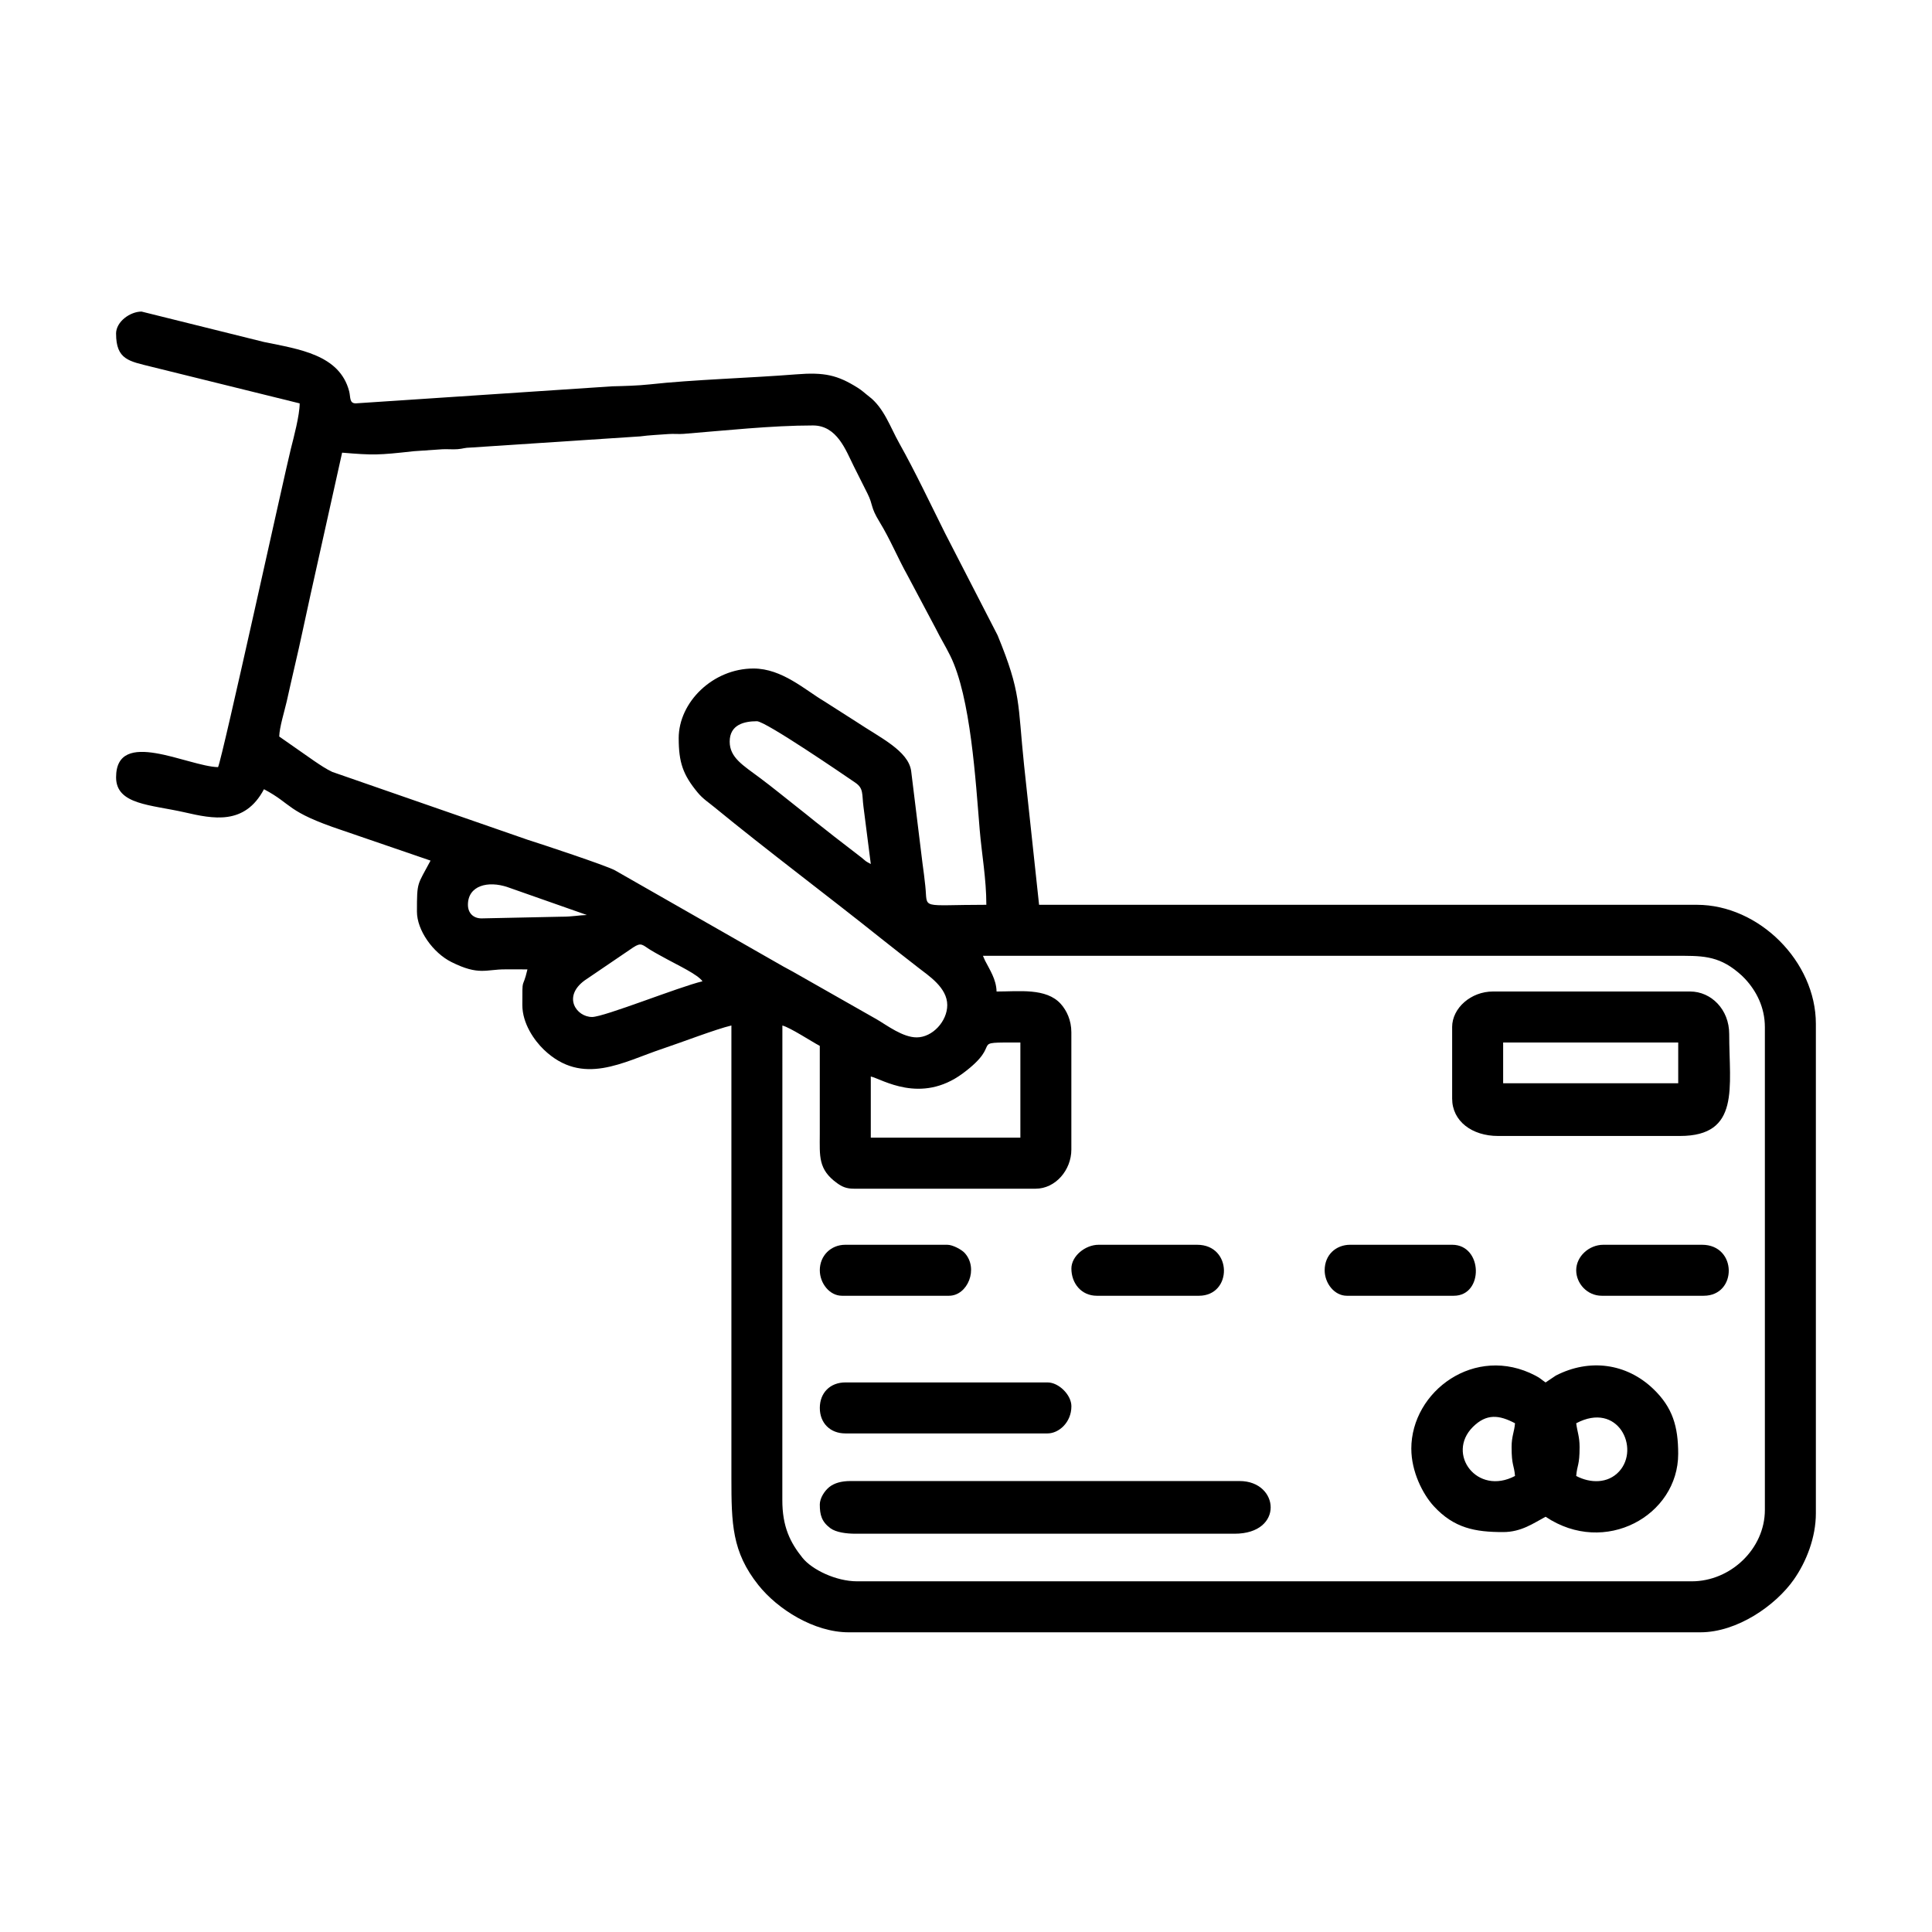
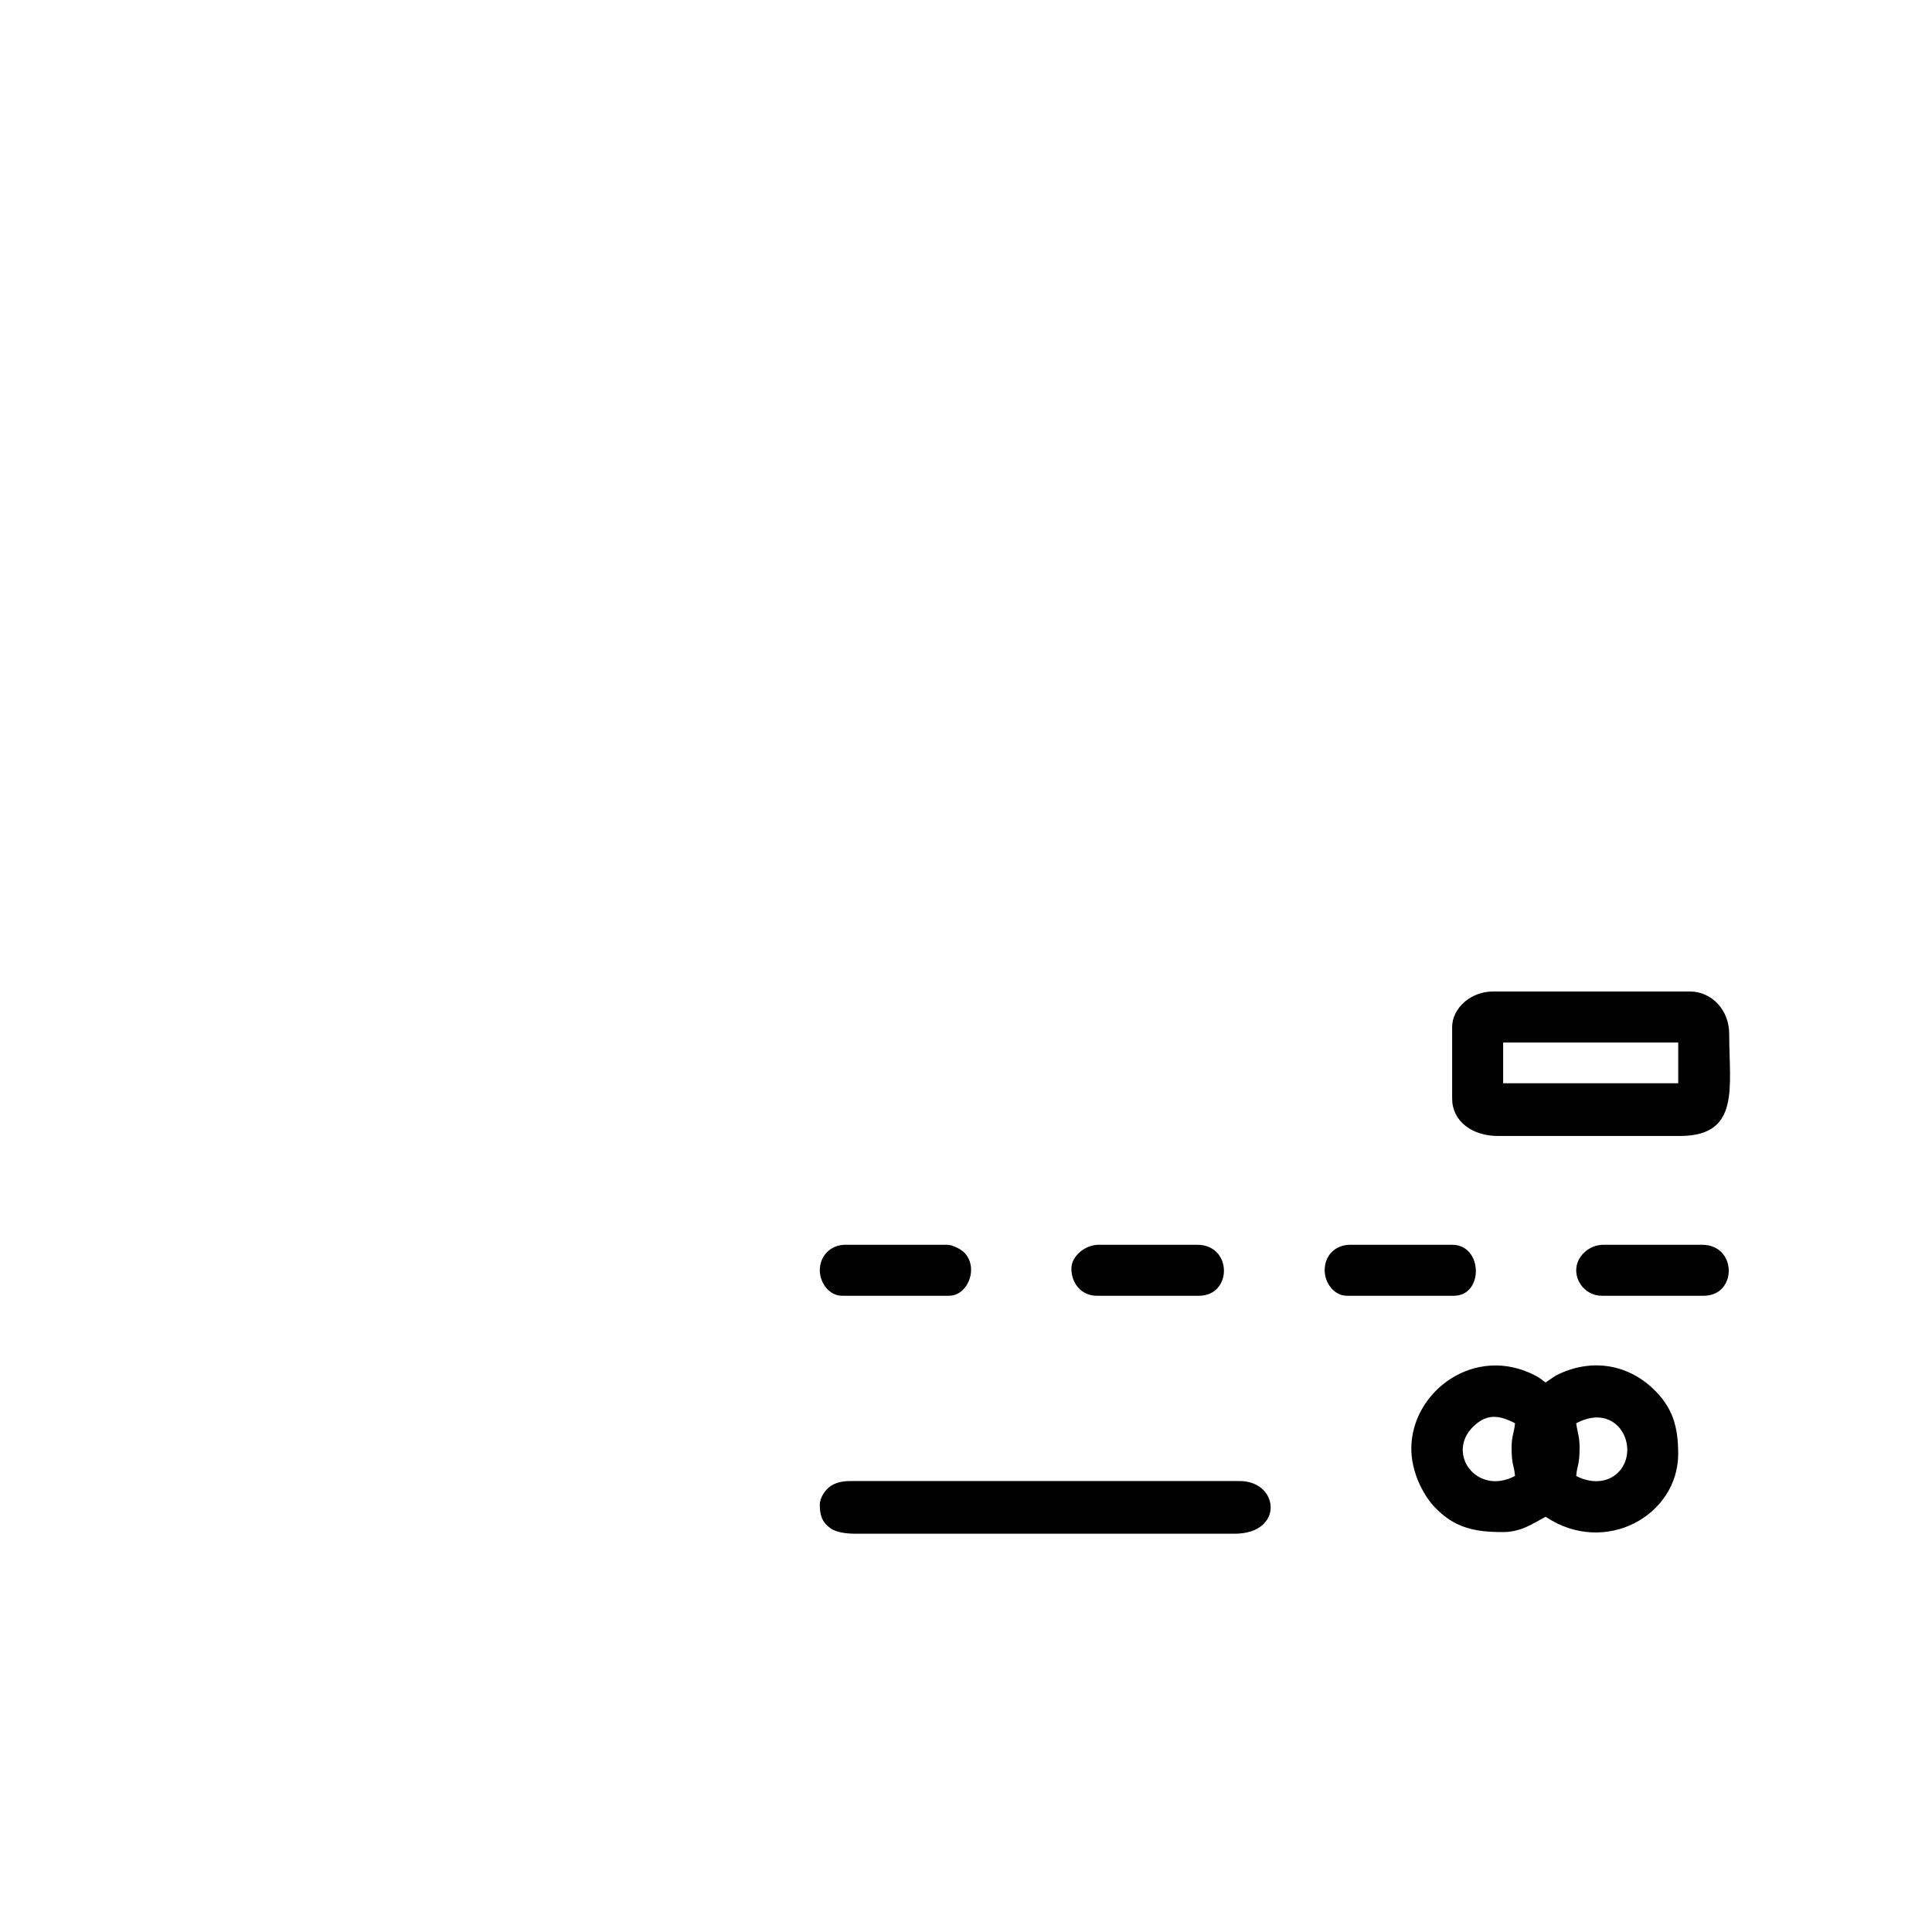
<svg xmlns="http://www.w3.org/2000/svg" fill="#000000" width="800px" height="800px" version="1.1" viewBox="144 144 512 512">
  <g fill-rule="evenodd">
-     <path d="m374.77 429.28c2.992 0.695 13.238 7.441 24.398-0.832 11.367-8.43 0.66-8.176 15.242-8.176v25.227h-39.641zm-73.875-15.77c-4.098 0-7.875-5.309-2.004-9.656l12.891-8.762c2.227-1.477 2.457-0.656 4.613 0.66 1.559 0.953 3.039 1.707 4.621 2.586 2.352 1.309 7.957 3.93 9.152 5.715-6.07 1.414-26.047 9.461-29.277 9.461zm103.6-16.211h183.34c6.879 0 11.305-0.203 16.781 4.383 0.336 0.281 0.625 0.527 0.961 0.84l0.902 0.902c2.953 3.184 5.231 7.492 5.231 12.793v127.93c0 10.293-9.074 18.918-19.371 18.918h-221.18c-5.633 0-11.984-3.102-14.488-6.227-3.215-3.996-5.375-8.223-5.344-15.387l0.012-125.68c2.141 0.57 7.648 4.203 9.914 5.402v23.422c-0.004 5.723-0.488 9.324 4.606 12.965 1.254 0.898 2.387 1.457 4.402 1.457h48.199c5.246 0 9.461-4.941 9.461-10.359v-31.086c0-3.188-1.246-5.801-2.82-7.543-3.856-4.262-11.023-3.266-17-3.266-0.07-3.211-1.812-5.762-3.059-8.207l-0.551-1.254zm-136.49-13.516c0-5.109 5.324-6.457 10.531-4.676l21 7.379c-2.117 0.047-3.871 0.465-6.75 0.449l-21.172 0.449c-2.18 0-3.606-1.422-3.606-3.602zm69.371-43.246c0-4.516 3.871-5.402 7.215-5.402 2.289 0 23.043 14.211 26.062 16.273 2.262 1.543 1.734 2.961 2.176 6.383l1.941 15.18c-1.492-0.789-1.117-0.594-2.398-1.656l-7.371-5.688c-1.715-1.402-3.074-2.383-4.793-3.773-1.789-1.457-3.18-2.562-5.004-4-3.465-2.719-6.324-5.094-9.848-7.723-4.445-3.32-7.981-5.359-7.981-9.594zm-13.512-0.898c0 6.453 1.16 9.703 5.004 14.363 1.43 1.727 2.812 2.559 4.559 4 13.66 11.215 29.992 23.438 44.102 34.727 3.309 2.644 6.566 5.152 9.848 7.723 2.727 2.133 7.656 5.273 7.656 9.906 0 4.293-3.914 8.559-8.105 8.559-3.691 0-7.84-3.176-10.551-4.762l-19.82-11.266c-1.699-1.008-3.211-1.805-4.922-2.734l-44.727-25.543c-2.691-1.379-19.062-6.793-23.035-8.051l-51.828-18c-1.629-0.77-3.109-1.777-4.766-2.891l-9.281-6.484c0.059-2.465 1.395-6.715 1.98-9.273 0.785-3.445 1.387-6.246 2.168-9.547 1.465-6.176 2.699-12.289 4.156-18.828l8.363-37.578c8.289 0.691 9.547 0.664 18.988-0.383l7.594-0.52c1.305-0.066 2.719 0.082 4.031-0.02 1.691-0.141 1.559-0.383 3.617-0.438l44.793-2.953c2.066-0.309 5.703-0.473 7.492-0.621 1.309-0.102 2.707 0.059 4.004-0.047 10.77-0.863 23.293-2.227 34.266-2.227 6.394 0 8.711 6.613 10.812 10.812 1.203 2.398 2.414 4.793 3.613 7.199 1.637 3.281 0.68 3.41 3.231 7.578 2.816 4.602 4.758 9.426 7.426 14.199l7.5 14.121c1.301 2.625 2.434 4.387 3.758 7.047 5.481 10.965 6.777 33.469 7.844 46.215 0.535 6.387 1.758 12.977 1.758 19.859-17.945 0-15.477 1.375-16.176-4.988-0.23-2.125-0.434-3.82-0.746-6.019l-3.004-24.465c-0.754-5.352-8.277-8.852-14.484-13l-8.52-5.438c-5.117-3.023-11.203-8.707-18.781-8.707-10.77 0-19.82 8.926-19.82 18.469zm-149.1-107.21c0 6.914 3.481 7.289 9.273 8.742l39.379 9.73c0 3.144-1.586 9.047-2.344 12.07-1.605 6.394-18.148 81.965-19.285 84.328-7.961-0.18-27.023-10.574-27.023 2.699 0 7.289 9.203 7.231 18.199 9.285 7.41 1.691 15.875 3.535 20.992-6.133 7.703 4.074 5.703 5.871 20.672 10.867l23.473 8.051c-3.5 6.629-3.606 5.387-3.606 13.516 0 4.941 4.246 10.922 9.152 13.371 7.305 3.648 9.145 1.91 14.262 1.934 1.961 0.004 3.91 0.004 5.871 0.004-1.367 5.84-1.352 1.375-1.352 9.461 0 4.856 3.133 9.359 5.727 11.84 10.258 9.785 21.004 3.195 31.484-0.293 4.727-1.57 14.121-5.188 18.191-6.137v119.82c0 12.227 0.141 19.66 7.133 28.457 5.117 6.445 14.785 12.535 23.949 12.535h225.68c9.871 0 20.012-7.176 24.777-13.957 3.34-4.746 5.856-11.199 5.856-17.574v-129.73c0-16.473-15.047-31.535-31.527-31.535h-174.33l-3.977-37.016c-1.723-16.43-0.676-18.984-7.023-34.422l-13.93-27.07c-3.981-7.965-7.809-16.113-12.156-23.875-2.383-4.262-4.027-9.309-7.957-12.312-1.145-0.875-1.723-1.508-3.059-2.352-5.316-3.32-8.727-4.137-16.344-3.523-12.031 0.961-27.348 1.391-38.785 2.66-3.09 0.336-6.828 0.434-9.848 0.504l-68.016 4.519c-1.734 0-1.336-1.629-1.742-3.215-2.539-9.703-13.312-11.141-22.547-13.043l-32.469-8.066c-3.004 0-6.758 2.648-6.758 5.856z" />
    <path d="m561.71 521.18c11.105-5.879 16.977 6.621 11.395 12.746-2.992 3.293-7.684 3.184-11.395 1.219 0.258-3.055 0.898-2.691 0.898-7.656 0-2.769-0.594-3.941-0.898-6.309zm-17.121 6.309c0 4.969 0.648 4.606 0.906 7.656-10.051 5.316-18.297-5.848-11.18-12.977 3.613-3.606 6.977-3.215 11.18-0.988-0.195 2.359-0.906 3.426-0.906 6.309zm-26.574 0.449c0 6.016 2.996 11.996 5.953 15.215 5.379 5.844 10.965 6.863 18.375 6.863 4.836 0 8.066-2.367 11.254-4.062 15.742 10.543 35.141-0.344 35.141-16.668 0-7.215-1.457-12.305-6.637-17.242-7.098-6.777-16.906-8.09-25.809-3.492l-2.695 1.812c-1.152-0.77-1.266-1.074-2.691-1.812-15.984-8.379-32.895 4.121-32.895 19.383z" />
    <path d="m542.35 420.27h46.395v10.809h-46.395zm-13.516-4.055v18.918c0 5.992 5.269 9.91 12.16 9.91h48.199c16.066 0 13.062-12.918 13.062-27.031 0-6.484-4.766-11.254-10.359-11.254h-52.254c-5.793 0-10.812 4.352-10.812 9.457z" />
    <path d="m361.26 542.8c0 2.594 0.469 4.469 2.805 6.195 1.5 1.098 4.219 1.457 6.648 1.457h100.45c13.219 0 11.875-13.961 1.352-13.961h-103.16c-2.281 0-4.242 0.504-5.602 1.605-1.168 0.957-2.504 2.832-2.504 4.699z" />
-     <path d="m361.26 517.12c0 4.004 2.742 6.75 6.758 6.75h53.605c2.957 0 6.309-2.891 6.309-7.203 0-2.984-3.332-6.309-6.309-6.309h-53.605c-4.016 0-6.758 2.75-6.758 6.762z" />
    <path d="m427.93 480.18c0 3.891 2.602 7.211 6.758 7.211h27.023c8.934 0 8.938-13.512-0.449-13.512h-26.129c-3.523 0-7.203 2.984-7.203 6.301z" />
    <path d="m561.71 480.63c0 3.547 2.957 6.758 6.762 6.758h27.023c8.934 0 8.934-13.512-0.449-13.512h-26.133c-3.82 0-7.203 3.098-7.203 6.758z" />
    <path d="m495.05 480.63c0 3.481 2.609 6.758 5.856 6.758h28.379c7.977 0 7.719-13.512-0.449-13.512h-27.023c-3.742 0-6.762 2.641-6.762 6.758z" />
    <path d="m361.26 480.63c0 3.481 2.609 6.758 5.856 6.758h28.379c4.938 0 7.926-7.215 4.144-11.355-0.77-0.84-3.113-2.156-4.602-2.156h-27.023c-3.844 0-6.758 2.906-6.758 6.758z" />
  </g>
</svg>